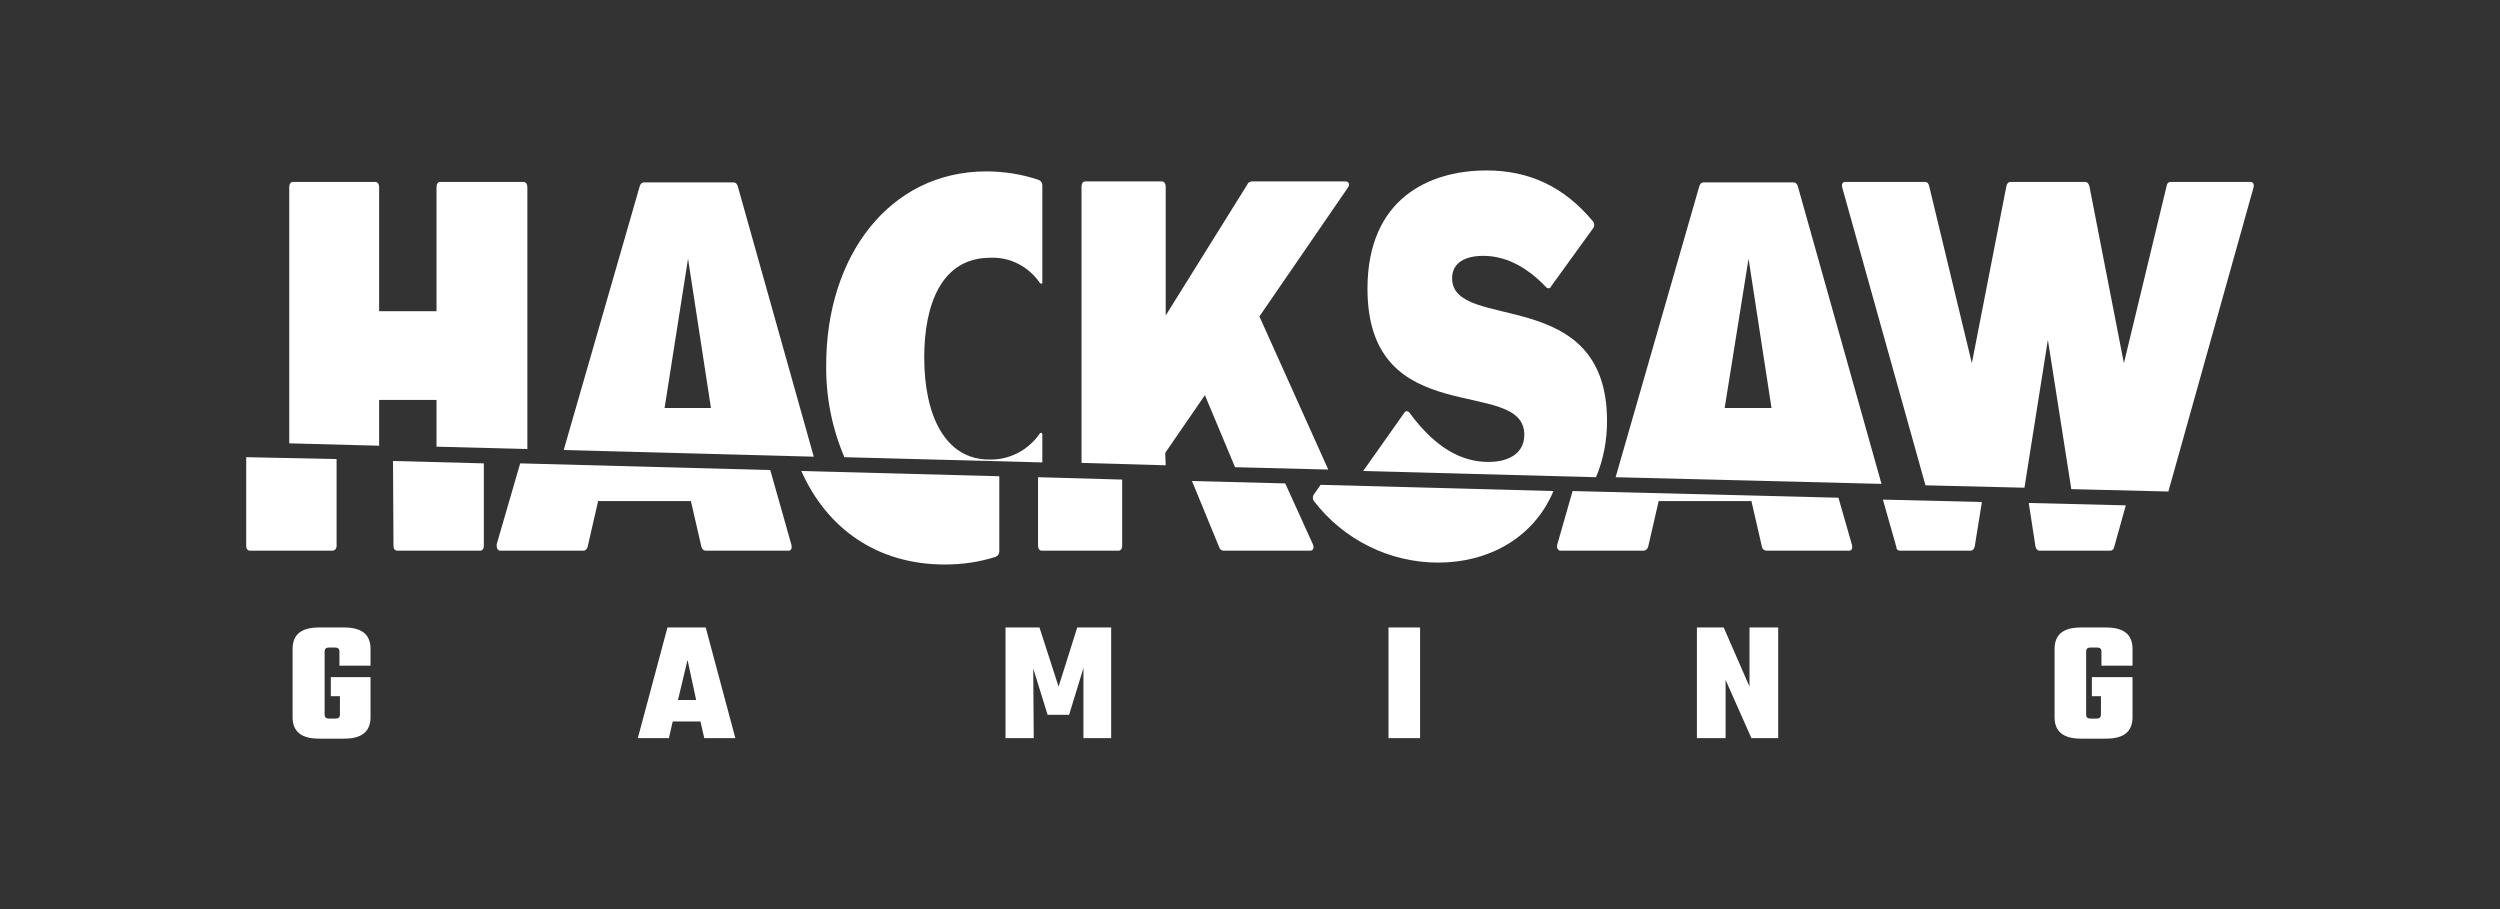
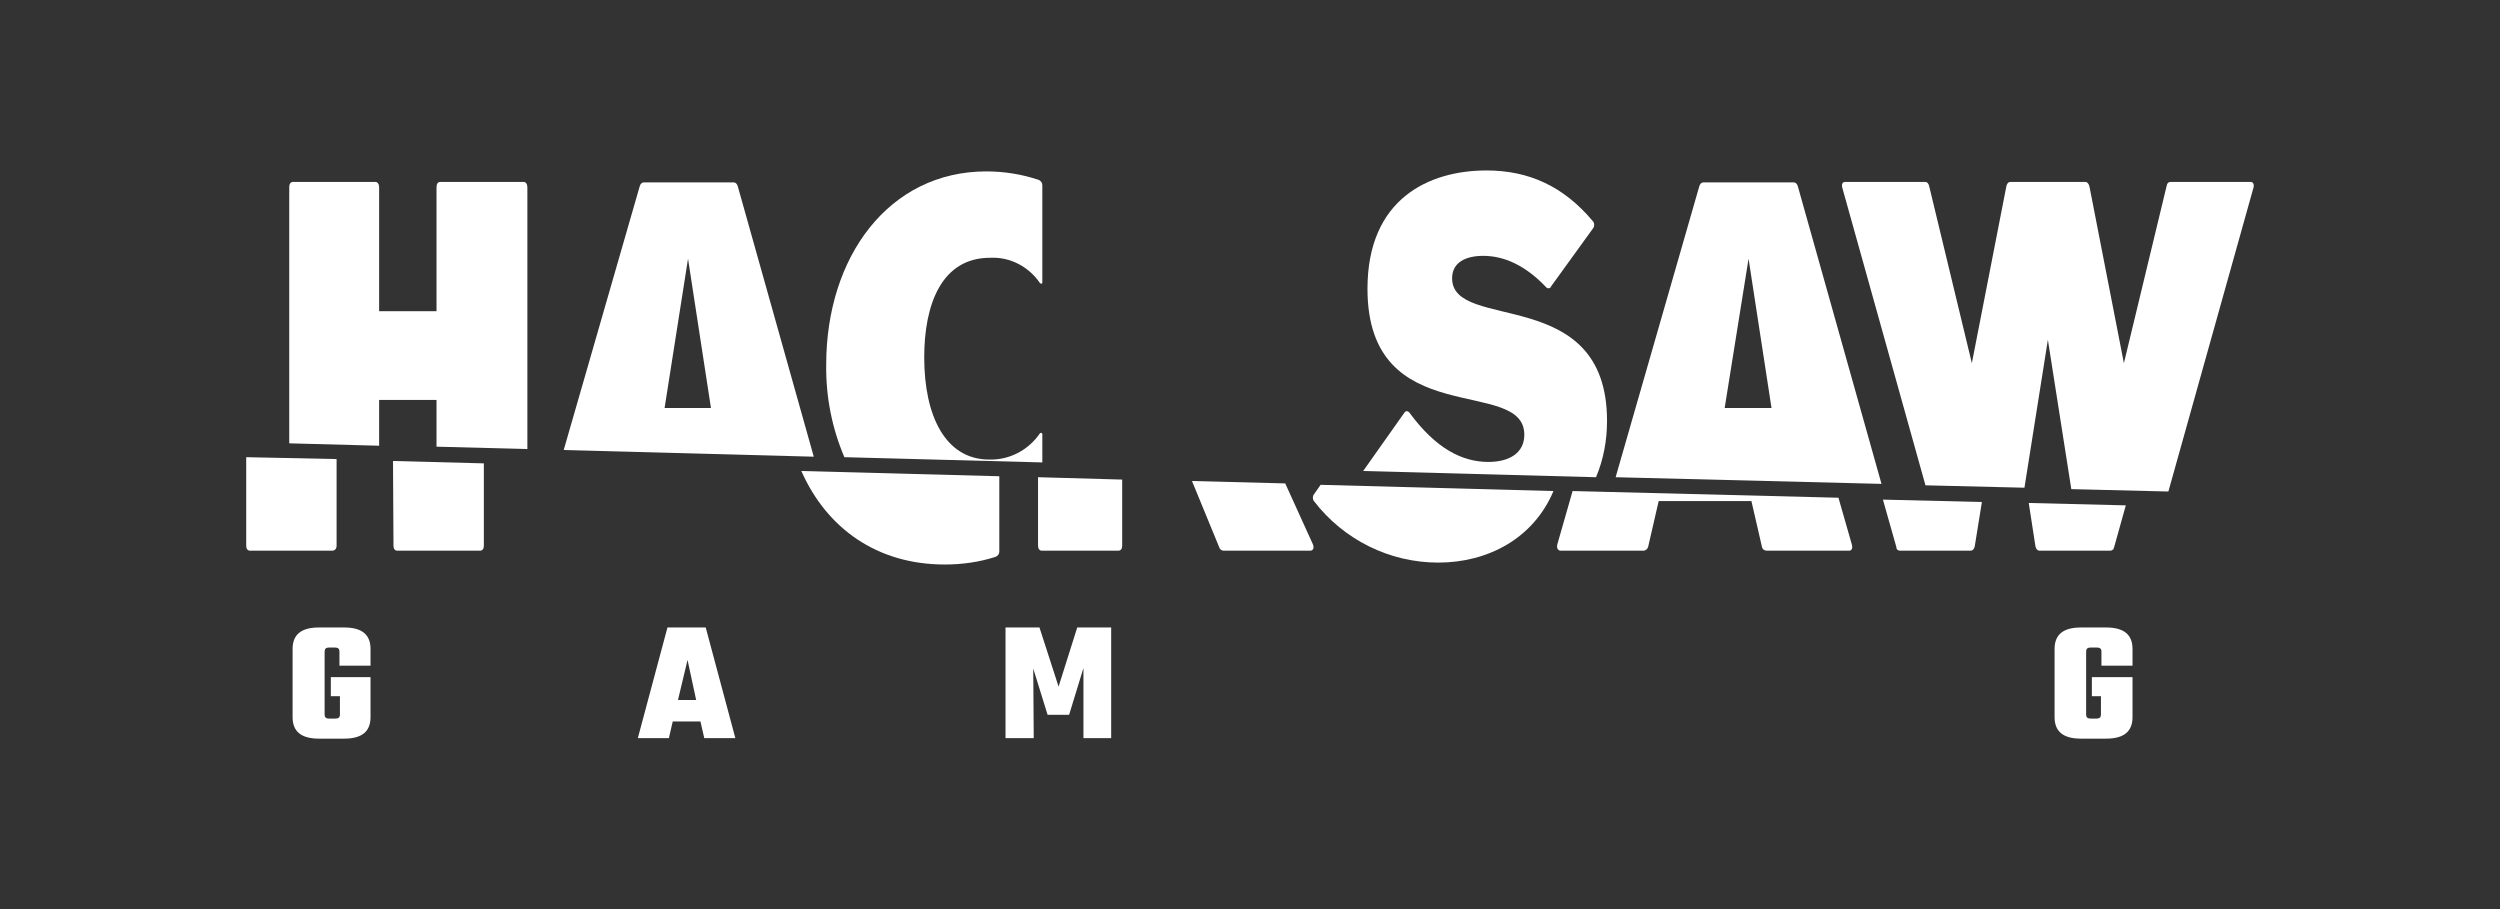
<svg xmlns="http://www.w3.org/2000/svg" width="132" height="48" viewBox="0 0 132 48" fill="none">
  <rect x="0" y="0" width="132" height="48" fill="#333333" stroke="none" />
  <g clip-path="url(#clip0_9941_165234)">
    <path d="M20.018 21.116H23.048V23.584L27.845 23.71V9.882C27.845 9.73 27.769 9.605 27.643 9.605H23.25C23.124 9.605 23.048 9.705 23.048 9.882V16.431H20.018V9.882C20.018 9.73 19.943 9.605 19.817 9.605H15.474C15.348 9.605 15.272 9.705 15.272 9.882V23.408L20.018 23.534V21.116Z" fill="white" />
    <path d="M38.953 9.831C38.903 9.68 38.827 9.63 38.726 9.63H34.005C33.904 9.63 33.828 9.68 33.778 9.831L29.764 23.761L42.967 24.113L38.953 9.831ZM35.09 21.544L36.328 13.66L37.539 21.544H35.09Z" fill="white" />
-     <path d="M61.523 23.912L63.619 20.864L65.21 24.668L70.132 24.793L66.497 16.708L71.168 9.907C71.294 9.73 71.218 9.579 71.041 9.579H66.093C65.992 9.579 65.891 9.655 65.866 9.73L61.549 16.657V9.856C61.549 9.705 61.473 9.579 61.347 9.579H57.307C57.181 9.579 57.105 9.68 57.105 9.856V24.441L61.549 24.567L61.523 23.912Z" fill="white" />
    <path d="M84.851 22.224C84.851 14.97 76.671 17.564 76.671 14.693C76.671 13.861 77.378 13.509 78.312 13.509C79.423 13.509 80.534 14.013 81.62 15.146C81.67 15.222 81.771 15.247 81.847 15.197C81.872 15.171 81.897 15.146 81.897 15.121L84.119 12.048C84.195 11.947 84.195 11.771 84.094 11.67C82.554 9.831 80.711 9 78.489 9C75.46 9 72.203 10.486 72.203 15.247C72.203 22.854 80.484 19.831 80.484 22.955C80.484 23.912 79.701 24.39 78.59 24.39C77.201 24.39 75.813 23.685 74.424 21.796C74.349 21.695 74.222 21.67 74.147 21.796L71.975 24.869L84.27 25.197C84.674 24.239 84.851 23.232 84.851 22.224Z" fill="white" />
    <path d="M94.924 9.831C94.874 9.68 94.798 9.63 94.697 9.63H89.951C89.85 9.63 89.774 9.68 89.724 9.831L85.305 25.197L99.343 25.549L94.924 9.831ZM91.062 21.544L92.324 13.66L93.536 21.544H91.062Z" fill="white" />
    <path d="M108.128 17.942L109.365 25.826L114.49 25.952L118.984 9.907C119.035 9.73 118.959 9.605 118.833 9.605H114.617C114.49 9.605 114.415 9.68 114.389 9.856L112.142 19.176L110.325 9.856C110.299 9.73 110.224 9.605 110.097 9.605H106.159C106.033 9.605 105.957 9.705 105.932 9.856L104.114 19.176L101.867 9.856C101.842 9.705 101.766 9.605 101.64 9.605H97.424C97.298 9.605 97.222 9.705 97.272 9.907L101.665 25.625L106.891 25.751L108.128 17.942Z" fill="white" />
    <path d="M55.035 22.93C55.035 22.904 55.01 22.854 54.985 22.854C54.959 22.854 54.934 22.854 54.909 22.879C54.303 23.761 53.318 24.29 52.233 24.265C49.91 24.265 48.799 21.947 48.799 18.874C48.799 16.078 49.708 13.61 52.283 13.61C53.344 13.559 54.328 14.088 54.909 14.945C54.934 14.97 54.985 14.995 55.01 14.97C55.035 14.945 55.035 14.945 55.035 14.919V9.781C55.035 9.655 54.959 9.554 54.858 9.504C53.975 9.202 53.016 9.05 52.081 9.05C46.931 9.05 43.624 13.559 43.624 19.252C43.599 20.939 43.927 22.602 44.583 24.139L55.035 24.416V22.93Z" fill="white" />
    <path d="M20.776 28.824C20.776 28.975 20.852 29.076 20.978 29.076H25.346C25.472 29.076 25.547 28.975 25.547 28.824V24.466L20.751 24.34L20.776 28.824Z" fill="white" />
    <path d="M13.202 29.076H17.544C17.671 29.076 17.772 28.975 17.772 28.824V24.239L13 24.139V28.824C13 28.975 13.076 29.076 13.202 29.076Z" fill="white" />
-     <path d="M26.431 29.076H30.799C30.925 29.076 31.001 28.975 31.026 28.874L31.581 26.456H36.479L37.035 28.874C37.06 29 37.161 29.076 37.262 29.076H41.629C41.781 29.076 41.831 28.95 41.781 28.748L40.67 24.819L27.466 24.466L26.229 28.723C26.204 28.95 26.28 29.076 26.431 29.076Z" fill="white" />
    <path d="M64.376 28.899C64.402 29 64.503 29.076 64.604 29.076H69.173C69.325 29.076 69.4 28.95 69.325 28.748L67.86 25.524L62.937 25.398L64.376 28.899Z" fill="white" />
    <path d="M55.01 29.076H59.049C59.176 29.076 59.251 28.975 59.251 28.824V25.322L54.808 25.197V28.799C54.808 28.975 54.884 29.076 55.01 29.076Z" fill="white" />
    <path d="M69.375 26.456C70.94 28.496 73.364 29.705 75.939 29.705C78.54 29.705 80.963 28.446 82.023 25.927L69.728 25.599L69.375 26.103C69.299 26.204 69.299 26.355 69.375 26.456Z" fill="white" />
    <path d="M82.402 29.076H86.77C86.896 29.076 86.997 28.975 87.022 28.874L87.578 26.456H92.475L93.031 28.874C93.056 29 93.157 29.076 93.283 29.076H97.626C97.777 29.076 97.828 28.95 97.777 28.748L97.07 26.28L83.033 25.927L82.225 28.748C82.175 28.95 82.276 29.076 82.402 29.076Z" fill="white" />
    <path d="M107.472 28.849C107.497 28.975 107.573 29.076 107.699 29.076H111.41C111.537 29.076 111.612 29 111.638 28.849L112.243 26.683L107.118 26.557L107.472 28.849Z" fill="white" />
    <path d="M100.327 29.076H104.038C104.165 29.076 104.24 28.975 104.266 28.849L104.644 26.506L99.418 26.38L100.125 28.874C100.125 29 100.201 29.076 100.327 29.076Z" fill="white" />
    <path d="M49.885 29.806C50.794 29.806 51.703 29.68 52.561 29.403C52.687 29.353 52.763 29.252 52.763 29.126V25.146L42.311 24.869C43.649 27.892 46.3 29.806 49.885 29.806Z" fill="white" />
    <path d="M19.564 35.146H17.923V34.39C17.923 34.264 17.847 34.189 17.696 34.189H17.367C17.216 34.189 17.14 34.264 17.14 34.39V37.741C17.14 37.867 17.216 37.942 17.367 37.942H17.721C17.872 37.942 17.948 37.867 17.948 37.741V36.758H17.468V35.751H19.564V37.867C19.564 38.622 19.11 39 18.175 39H16.837C15.903 39 15.449 38.622 15.449 37.867V34.264C15.449 33.509 15.903 33.131 16.837 33.131H18.175C19.11 33.131 19.564 33.509 19.564 34.264V35.146Z" fill="white" />
    <path d="M37.186 38.975L36.984 38.093H35.52L35.318 38.975H33.677L35.242 33.131H37.262L38.827 38.975H37.186ZM35.797 36.96H36.757L36.302 34.844L35.797 36.96Z" fill="white" />
    <path d="M54.581 38.975H53.091V33.131H54.884L55.893 36.254L56.878 33.131H58.67V38.975H57.206V35.272L56.449 37.741H55.313L54.555 35.297L54.581 38.975Z" fill="white" />
-     <path d="M73.313 33.131H74.98V38.975H73.313V33.131Z" fill="white" />
-     <path d="M92.374 33.131H93.889V38.975H92.475L91.112 35.902V38.975H89.597V33.131H91.011L92.374 36.254V33.131Z" fill="white" />
    <path d="M112.597 35.146H110.956V34.39C110.956 34.264 110.88 34.189 110.728 34.189H110.375C110.224 34.189 110.148 34.264 110.148 34.39V37.741C110.148 37.867 110.224 37.942 110.375 37.942H110.703C110.855 37.942 110.93 37.867 110.93 37.741V36.758H110.451V35.751H112.597V37.867C112.597 38.622 112.142 39 111.208 39H109.87C108.936 39 108.482 38.622 108.482 37.867V34.264C108.482 33.509 108.936 33.131 109.87 33.131H111.208C112.142 33.131 112.597 33.509 112.597 34.264V35.146Z" fill="white" />
  </g>
  <defs>
    <clipPath id="clip0_9941_165234">
      <rect width="106" height="30" fill="white" transform="translate(13 9)" />
    </clipPath>
  </defs>
</svg>